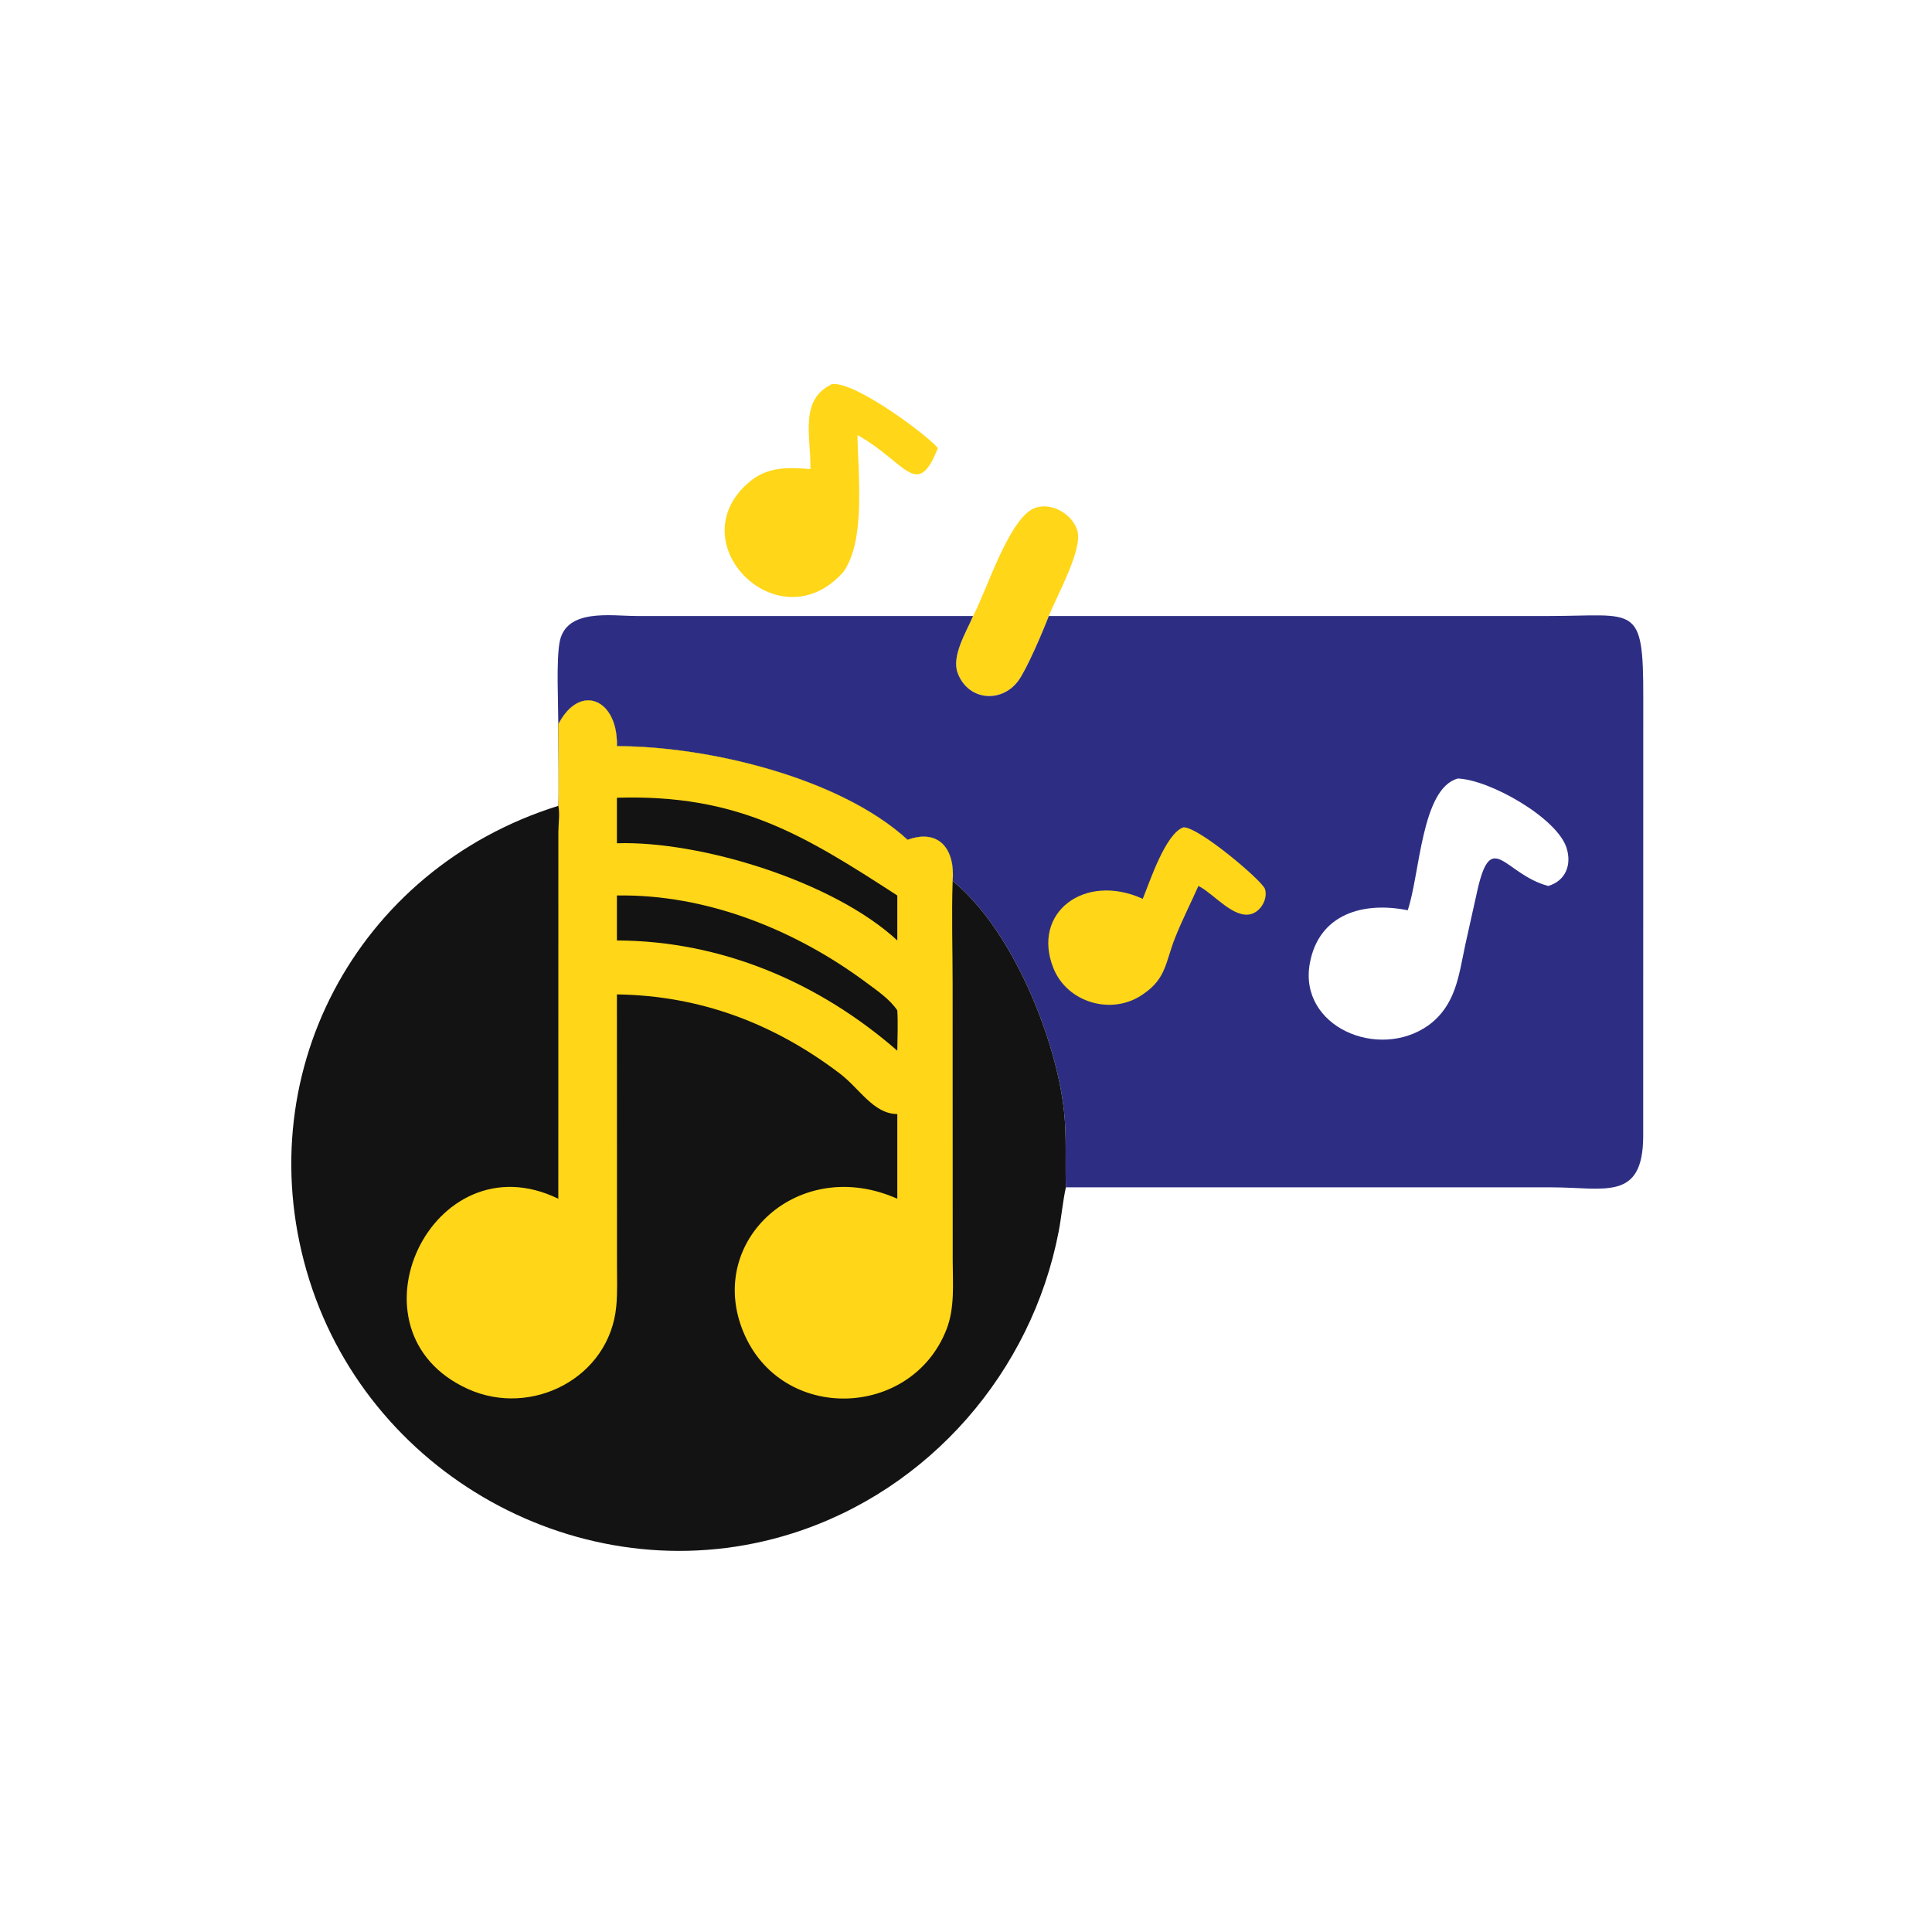
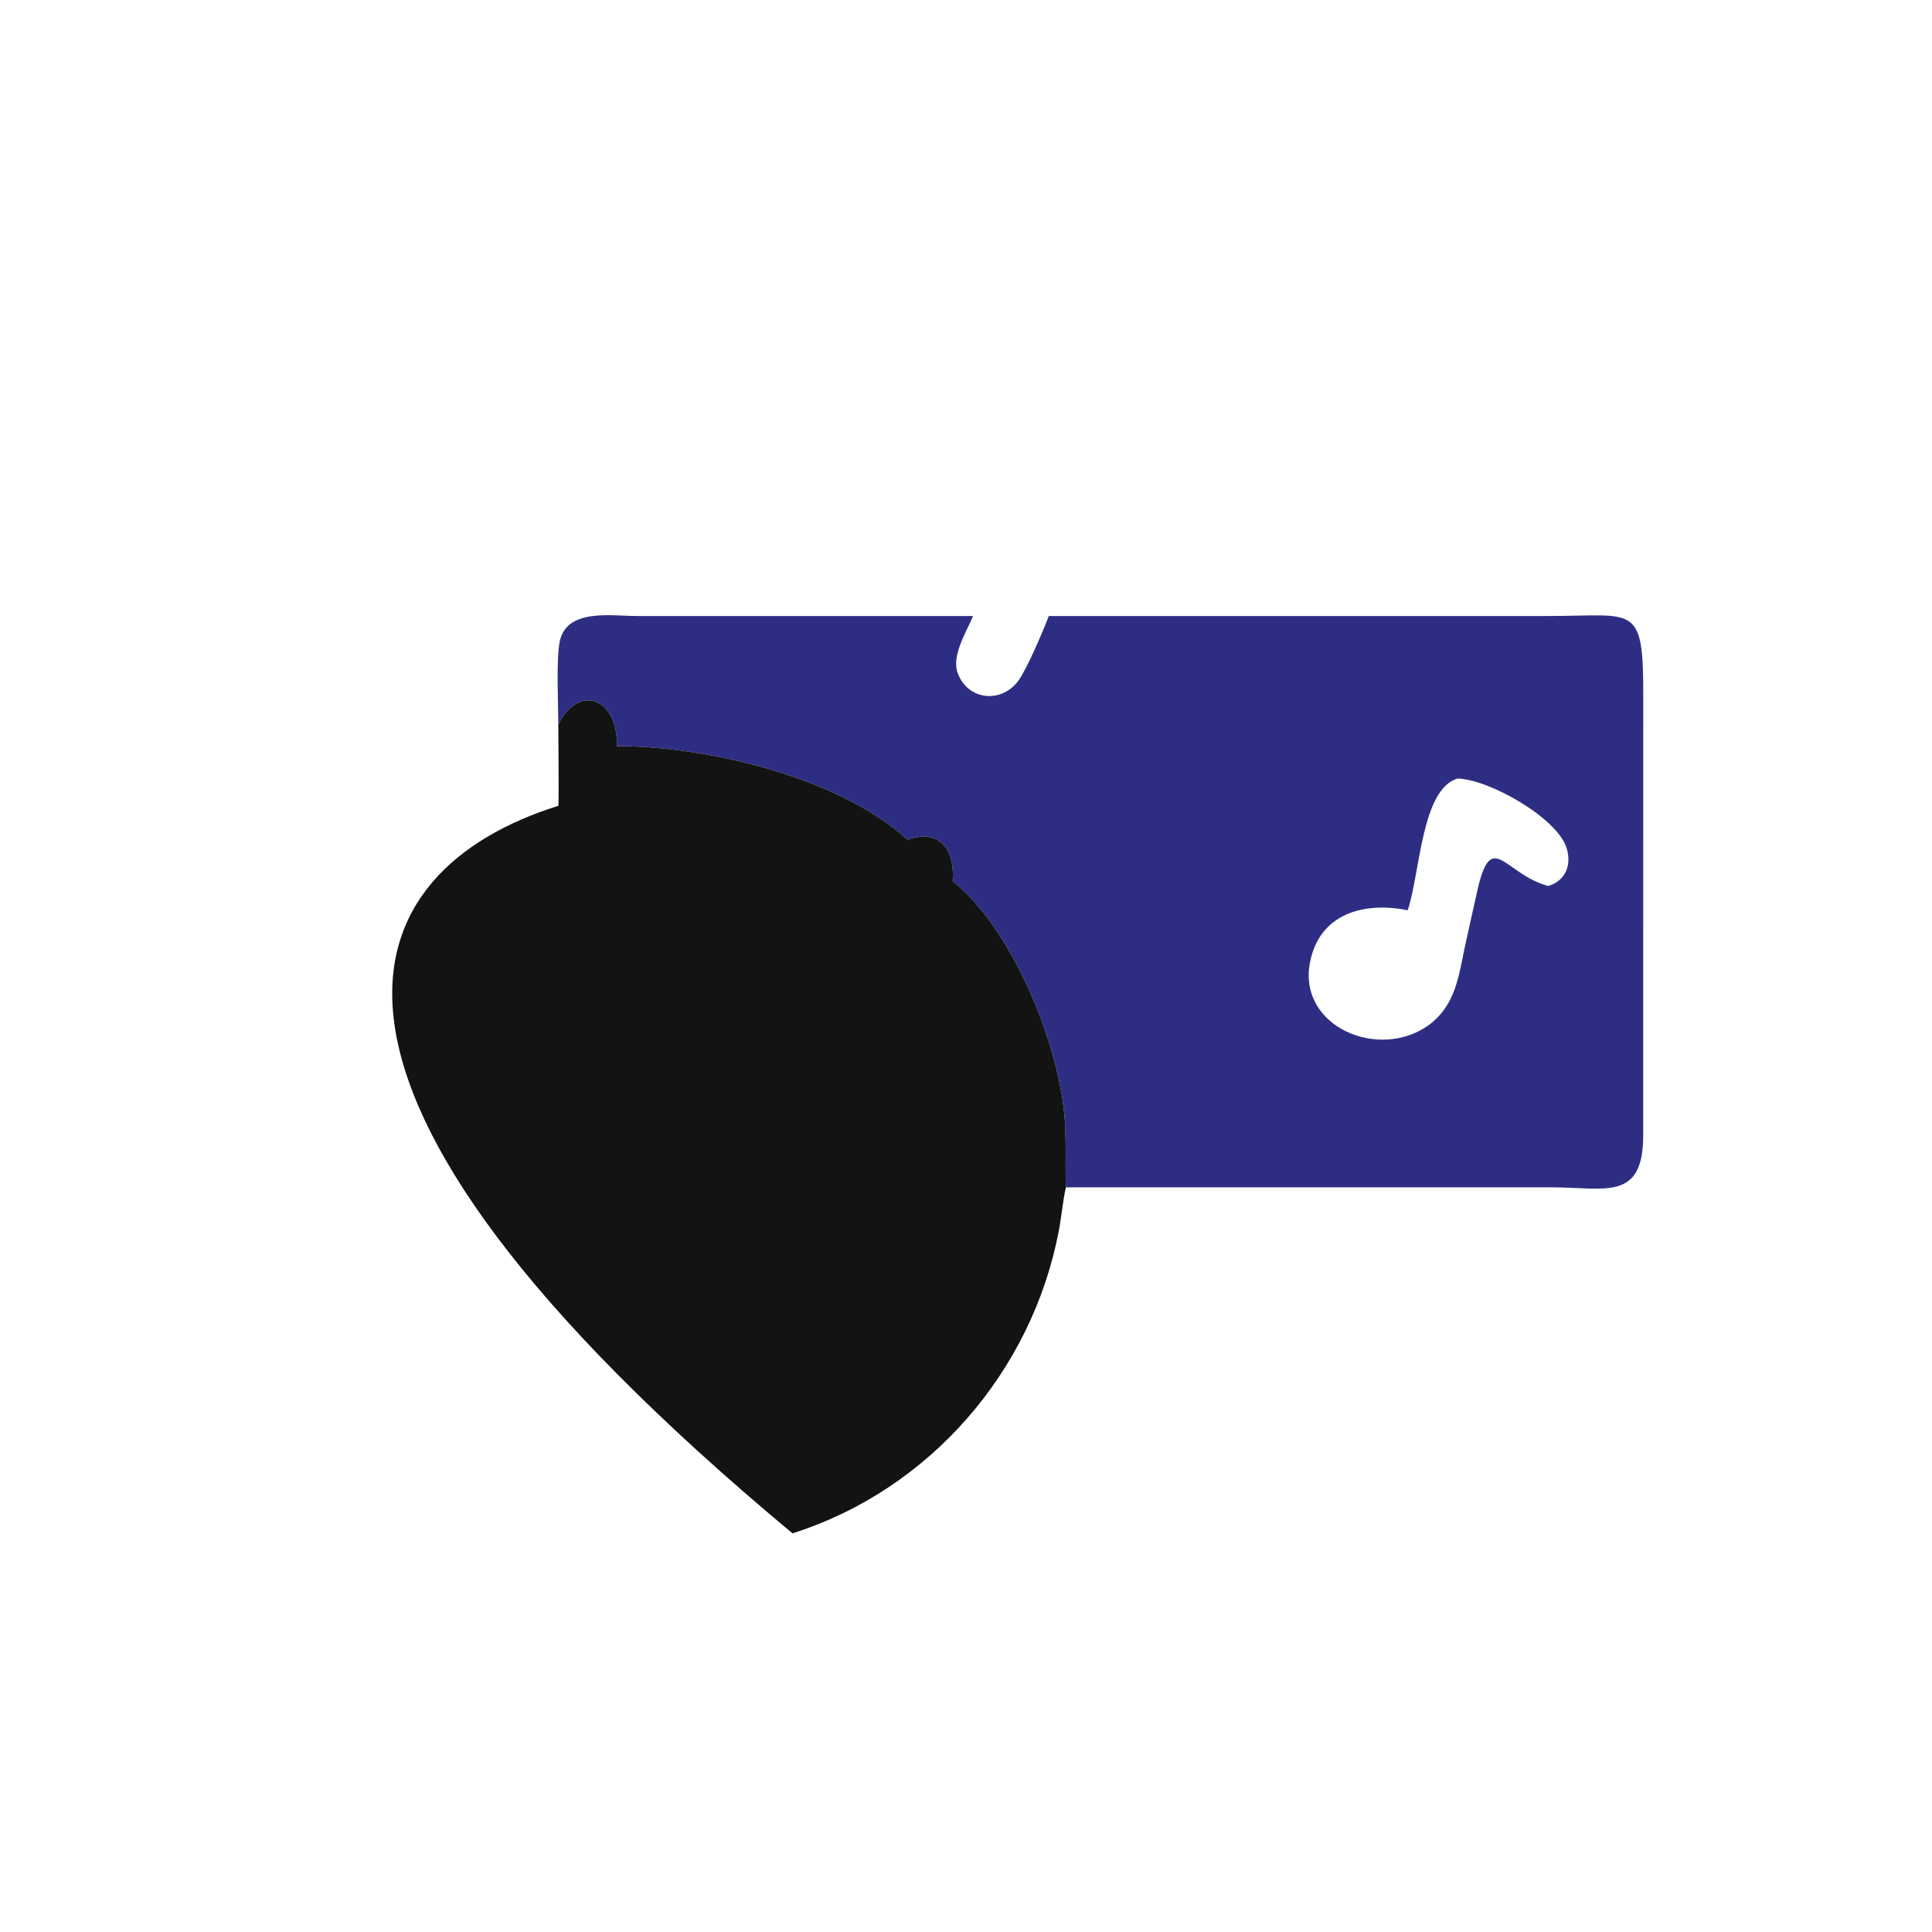
<svg xmlns="http://www.w3.org/2000/svg" width="1024" height="1024">
-   <path fill="#FFD618" transform="scale(2 2)" d="M257.865 163.258L258.024 162.961C261.569 156.246 267.63 136.725 274.487 134.534C278.867 133.134 284.231 136.296 285.506 140.626C286.969 145.596 280.257 157.492 277.939 163.258C276.43 167.206 272.071 177.501 269.767 180.538C265.346 186.365 256.635 185.722 253.826 178.452C252.052 173.862 256.075 167.546 257.865 163.258Z" />
-   <path fill="#FFD618" transform="scale(2 2)" d="M220.507 101.788C226.63 101.035 245.743 115.331 248.558 118.746C243.018 132.6 240.195 122.668 227.528 115.455L227.241 115.294C227.362 125.467 229.496 143.073 223.554 151.501C206.636 170.781 179.645 144.007 198.426 127.856C203.354 123.618 208.664 123.848 214.766 124.3C214.939 115.655 211.704 105.914 220.507 101.788Z" />
  <path fill="#2D2E83" transform="scale(2 2)" d="M277.939 163.258L410.473 163.248C433.457 163.245 435.53 159.711 435.483 184.824L435.464 301.213C435.362 318.418 425.235 314.669 411.323 314.66L282.474 314.648C282.248 307.908 282.7 301.233 281.978 294.498C279.917 275.27 268.193 246.185 252.462 233.49C253.144 225.246 249.023 219.489 240.522 222.552C222.312 205.891 187.11 197.717 163.489 197.741C163.827 185.352 153.745 180.806 147.958 191.929C147.946 186.394 147.379 174.906 148.32 170.082C150.061 161.163 161.95 163.241 168.661 163.246L257.865 163.258C256.075 167.546 252.052 173.862 253.826 178.452C256.635 185.722 265.346 186.365 269.767 180.538C272.071 177.501 276.43 167.206 277.939 163.258ZM386.351 206.316C376.66 208.924 376.314 231.738 373.057 241.23C361.381 238.865 349.52 242.141 347.118 255.278C344.056 272.027 365.262 281.153 378.565 271.713C385.862 266.323 386.564 258.565 388.341 250.267L391.548 235.842C395.28 219.432 398.726 231.708 410.302 234.791C414.926 233.414 416.61 229.137 415.115 224.592C412.533 216.745 394.906 206.659 386.351 206.316Z" />
-   <path fill="#FFD618" transform="scale(2 2)" d="M313.625 219.249C317.674 219.107 334.553 233.438 335.232 235.588C336.053 238.185 334.144 241.531 331.55 242.241C326.977 243.492 321.764 237.022 317.992 235.004L317.589 234.791C315.572 239.334 313.288 243.82 311.448 248.431C308.841 254.963 309.129 259.337 302.844 263.526C294.8 269.166 282.822 265.827 279.135 256.502C273.33 241.819 287.452 231.182 302.844 238.197C304.663 233.8 308.85 220.882 313.625 219.249Z" />
-   <path fill="#131313" transform="scale(2 2)" d="M147.958 191.929C153.745 180.806 163.827 185.352 163.489 197.741C187.11 197.717 222.312 205.891 240.522 222.552C249.023 219.489 253.144 225.246 252.462 233.49C268.193 246.185 279.917 275.27 281.978 294.498C282.7 301.233 282.248 307.908 282.474 314.648C281.615 318.511 281.306 322.487 280.558 326.377C273.409 363.522 246.331 394.836 210.018 406.352C156.686 423.265 98.796 392.492 82.009 339.308C65.074 285.653 94.174 230.353 147.958 213.554C148.152 213.328 147.958 193.779 147.958 191.929Z" />
-   <path fill="#FFD618" transform="scale(2 2)" d="M147.958 191.929C153.745 180.806 163.827 185.352 163.489 197.741C187.11 197.717 222.312 205.891 240.522 222.552C249.023 219.489 253.144 225.246 252.462 233.49C252.16 242.542 252.456 251.717 252.456 260.782L252.477 334.202C252.487 340.193 253.064 346.557 250.848 352.26C241.615 376.018 207.02 377.241 196.981 352.942C187.01 328.808 211.705 306.057 237.796 317.678L237.796 295.231C231.501 295.223 227.827 288.494 222.576 284.507C205.075 271.216 185.565 263.843 163.489 263.526L163.509 335.277C163.512 338.875 163.656 342.563 163.323 346.147C161.557 365.171 140.851 375.718 124.013 368.095C90.277 352.822 114.496 301.434 147.958 317.678L147.971 220.427C147.983 218.31 148.418 215.594 147.958 213.554C148.152 213.328 147.958 193.779 147.958 191.929Z" />
+   <path fill="#131313" transform="scale(2 2)" d="M147.958 191.929C153.745 180.806 163.827 185.352 163.489 197.741C187.11 197.717 222.312 205.891 240.522 222.552C249.023 219.489 253.144 225.246 252.462 233.49C268.193 246.185 279.917 275.27 281.978 294.498C282.7 301.233 282.248 307.908 282.474 314.648C281.615 318.511 281.306 322.487 280.558 326.377C273.409 363.522 246.331 394.836 210.018 406.352C65.074 285.653 94.174 230.353 147.958 213.554C148.152 213.328 147.958 193.779 147.958 191.929Z" />
  <path fill="#131313" transform="scale(2 2)" d="M163.489 237.315C187.201 236.909 210.779 246.413 229.577 260.391C232.419 262.504 235.817 264.799 237.796 267.766C238.007 271.289 237.823 274.918 237.796 278.449C217.022 260.338 191.247 249.329 163.489 249.231L163.489 237.315Z" />
-   <path fill="#131313" transform="scale(2 2)" d="M163.489 211.411C195.57 210.425 212.944 221.217 237.796 237.315L237.796 249.231C220.827 233.515 185.561 222.773 163.489 223.472L163.489 211.411Z" />
</svg>